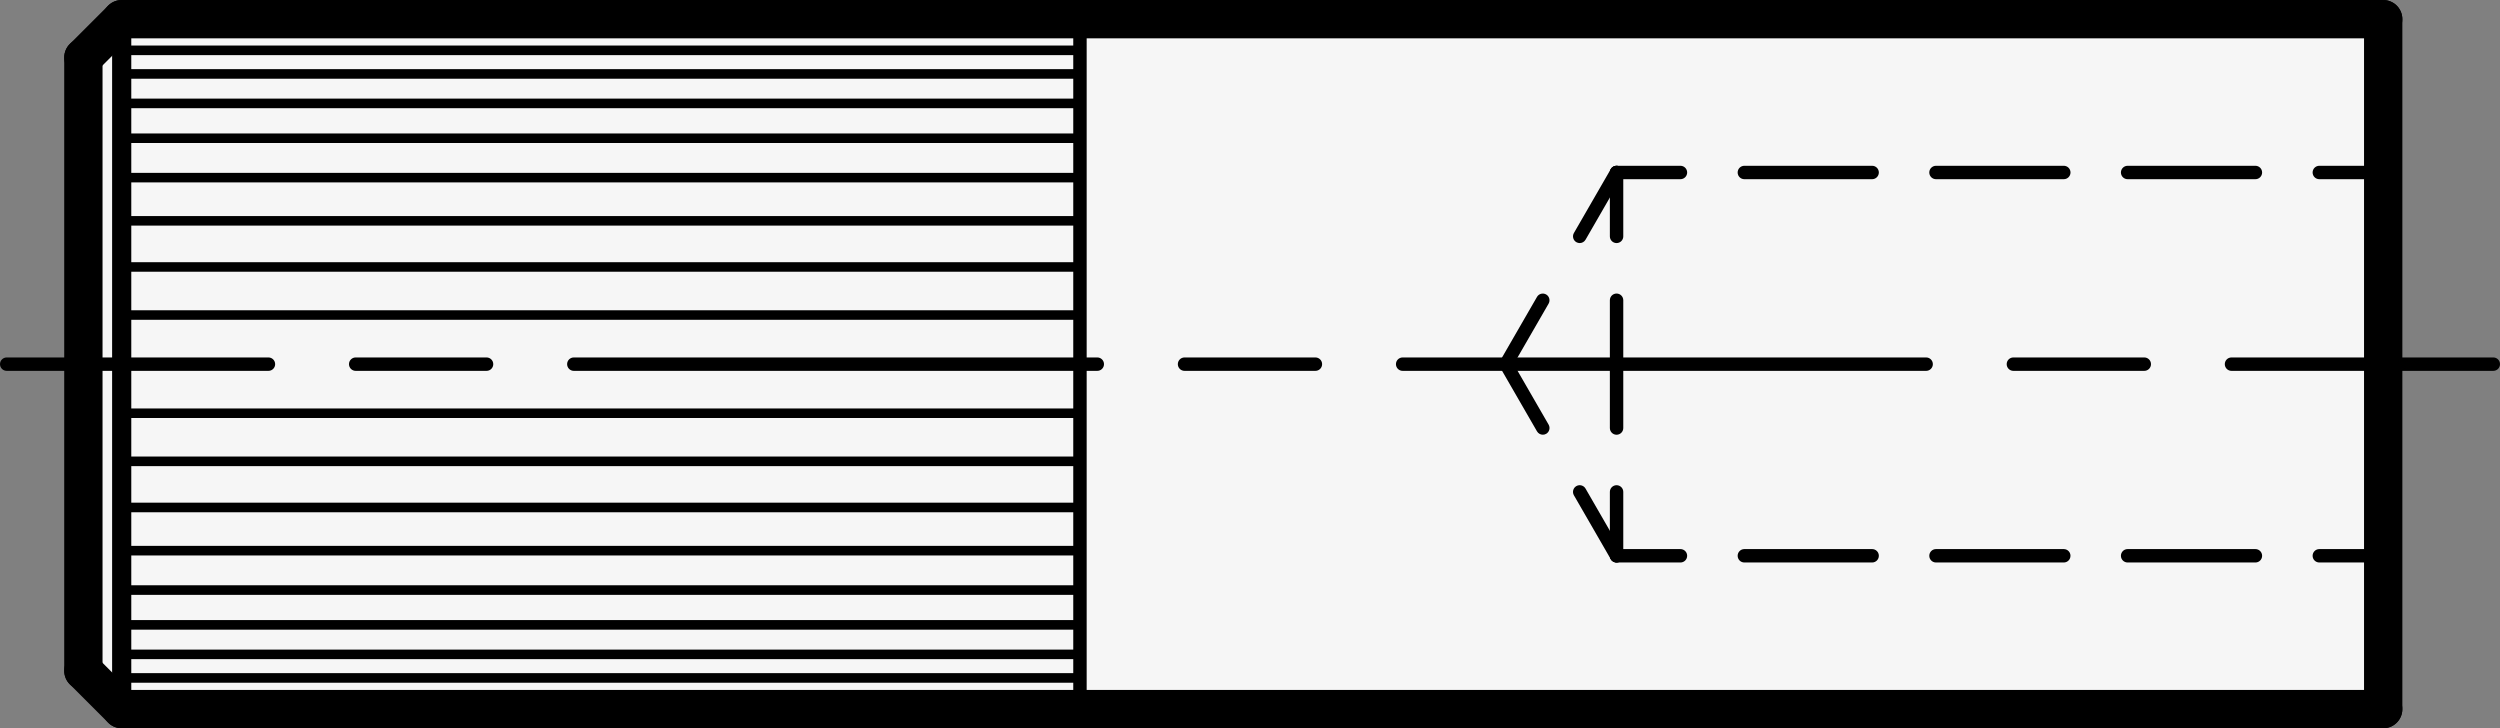
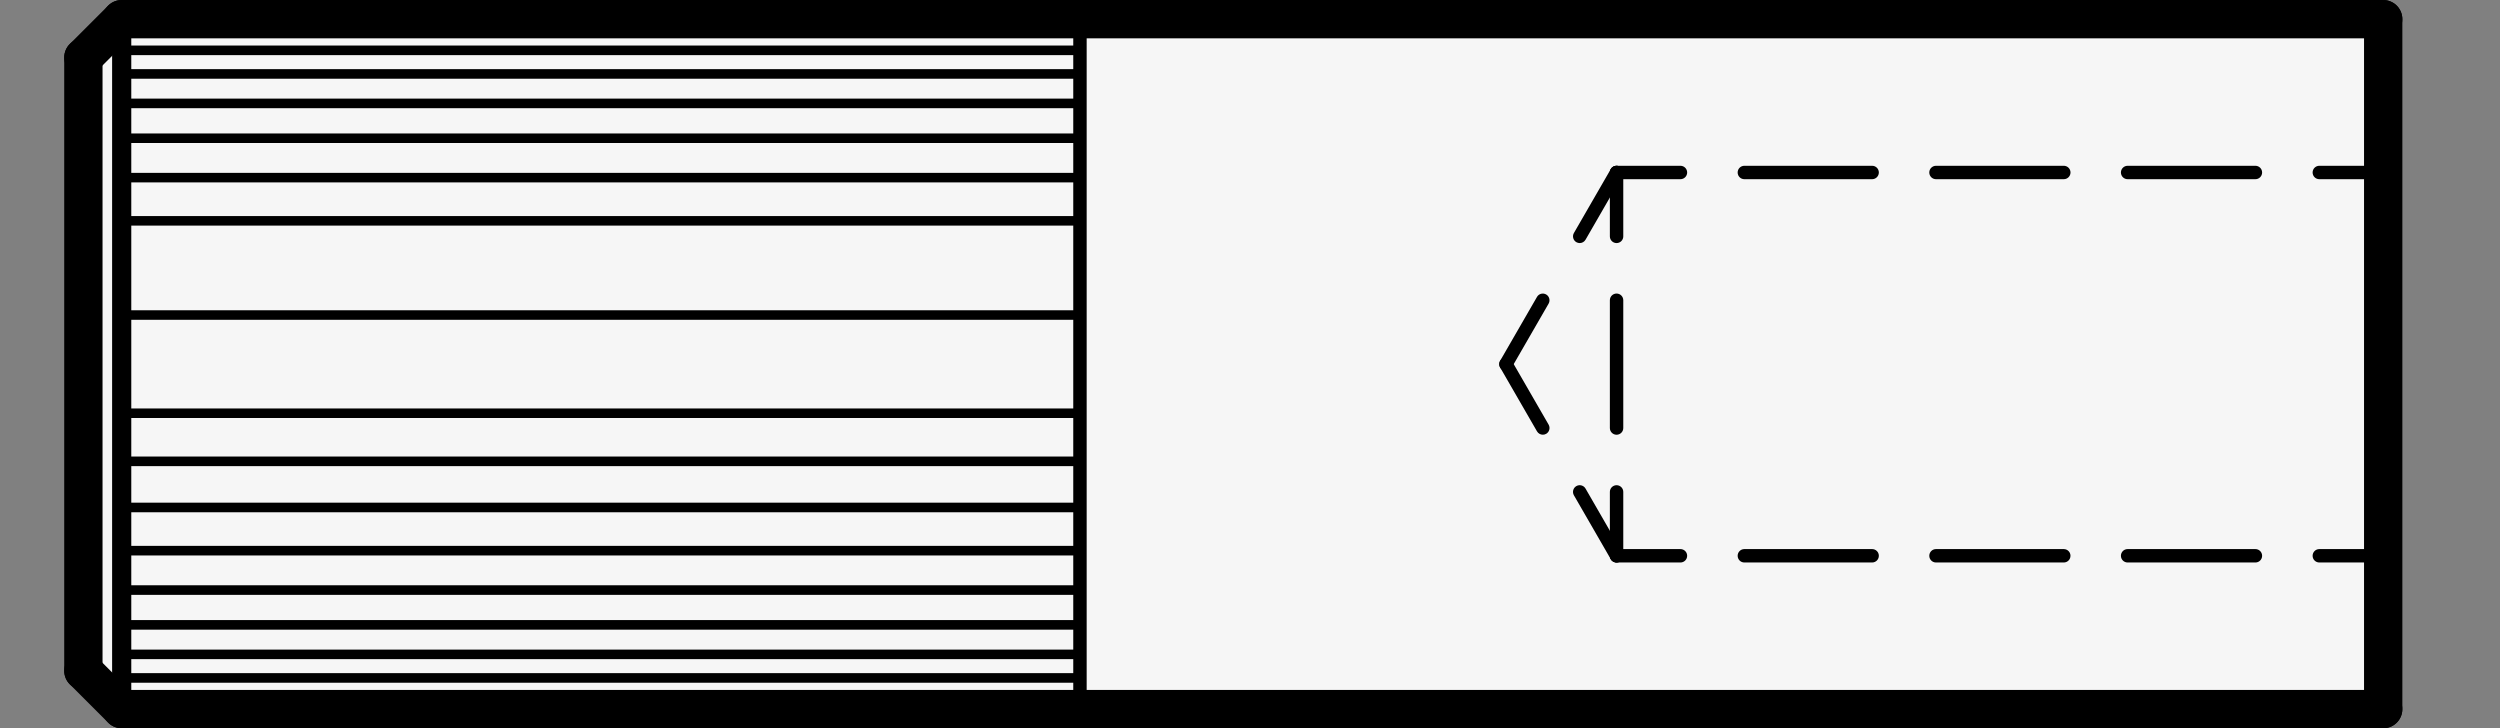
<svg xmlns="http://www.w3.org/2000/svg" version="1.1" x="0px" y="0px" viewBox="0 0 92.441 26.929" enable-background="new 0 0 92.441 26.929" xml:space="preserve">
  <rect x="0" y="0" width="92.441" height="26.929" fill="#808080" stroke="none" />
  <g id="MD_x5F_3_x5F_FUELLUNG_x5F_WS">
    <g id="LWPOLYLINE_2_">
      <polygon fill="#FFFFFF" points="4.5,0.709 3.083,2.126 3.083,24.803 4.5,26.22 88.122,26.22 88.122,0.709   " />
    </g>
  </g>
  <g id="MD_x5F_3_x5F_FUELLUNG_x5F_GR">
    <g id="LWPOLYLINE">
      <polygon fill="#F6F6F6" points="4.5,0.709 3.083,2.126 3.083,24.803 4.5,26.22 88.122,26.22 88.122,0.709   " />
    </g>
  </g>
  <g id="MD_x5F_1_x5F_100">
    <g id="LINE">
      <line fill="none" stroke="#000000" stroke-width="1.417" stroke-linecap="round" stroke-linejoin="round" stroke-miterlimit="10" x1="88.122" y1="0.709" x2="88.122" y2="26.22" />
    </g>
    <g id="LINE_1_">
      <line fill="none" stroke="#000000" stroke-width="1.417" stroke-linecap="round" stroke-linejoin="round" stroke-miterlimit="10" x1="88.122" y1="0.709" x2="4.5" y2="0.709" />
    </g>
    <g id="LINE_2_">
      <line fill="none" stroke="#000000" stroke-width="1.417" stroke-linecap="round" stroke-linejoin="round" stroke-miterlimit="10" x1="3.083" y1="2.126" x2="3.083" y2="24.803" />
    </g>
    <g id="LINE_3_">
      <line fill="none" stroke="#000000" stroke-width="1.417" stroke-linecap="round" stroke-linejoin="round" stroke-miterlimit="10" x1="4.5" y1="0.709" x2="3.083" y2="2.126" />
    </g>
    <g id="LINE_4_">
      <line fill="none" stroke="#000000" stroke-width="1.417" stroke-linecap="round" stroke-linejoin="round" stroke-miterlimit="10" x1="4.5" y1="26.22" x2="88.122" y2="26.22" />
    </g>
    <g id="LINE_5_">
      <line fill="none" stroke="#000000" stroke-width="1.417" stroke-linecap="round" stroke-linejoin="round" stroke-miterlimit="10" x1="3.083" y1="24.803" x2="4.5" y2="26.22" />
    </g>
  </g>
  <g id="MD_x5F_1_x5F_050">
    <g id="LINE_6_">
      <line fill="none" stroke="#000000" stroke-width="0.709" stroke-linecap="round" stroke-linejoin="round" stroke-miterlimit="10" x1="4.5" y1="0.709" x2="4.5" y2="26.22" />
    </g>
  </g>
  <g id="MD_x5F_2_x5F_MITTELLINIE">
    <g id="LINE_7_">
-       <path d="M92.193,13.713h-9.68c-0.137,0-0.248-0.111-0.248-0.248s0.111-0.248,0.248-0.248h9.68c0.137,0,0.248,0.111,0.248,0.248    S92.33,13.713,92.193,13.713z M79.288,13.713h-4.84c-0.137,0-0.248-0.111-0.248-0.248s0.111-0.248,0.248-0.248h4.84    c0.137,0,0.248,0.111,0.248,0.248S79.425,13.713,79.288,13.713z M71.222,13.713H51.865c-0.137,0-0.248-0.111-0.248-0.248    s0.111-0.248,0.248-0.248h19.357c0.137,0,0.248,0.111,0.248,0.248S71.359,13.713,71.222,13.713z M48.639,13.713H43.8    c-0.137,0-0.248-0.111-0.248-0.248s0.111-0.248,0.248-0.248h4.839c0.137,0,0.248,0.111,0.248,0.248S48.776,13.713,48.639,13.713z     M40.574,13.713H21.218c-0.137,0-0.248-0.111-0.248-0.248s0.111-0.248,0.248-0.248h19.356c0.137,0,0.248,0.111,0.248,0.248    S40.711,13.713,40.574,13.713z M17.991,13.713h-4.839c-0.137,0-0.248-0.111-0.248-0.248s0.111-0.248,0.248-0.248h4.839    c0.137,0,0.248,0.111,0.248,0.248S18.129,13.713,17.991,13.713z M9.926,13.713H0.248C0.111,13.713,0,13.602,0,13.465    s0.111-0.248,0.248-0.248h9.678c0.137,0,0.248,0.111,0.248,0.248S10.063,13.713,9.926,13.713z" />
-     </g>
+       </g>
  </g>
  <g id="MD_x5F_1_x5F_VERDECKT">
    <g id="LINE_8_">
      <path d="M88.122,6.626H85.76c-0.137,0-0.248-0.111-0.248-0.248S85.623,6.13,85.76,6.13h2.362c0.137,0,0.248,0.111,0.248,0.248    S88.259,6.626,88.122,6.626z M83.397,6.626h-4.725c-0.137,0-0.248-0.111-0.248-0.248s0.111-0.248,0.248-0.248h4.725    c0.137,0,0.248,0.111,0.248,0.248S83.534,6.626,83.397,6.626z M76.311,6.626h-4.725c-0.137,0-0.248-0.111-0.248-0.248    S71.45,6.13,71.587,6.13h4.725c0.137,0,0.248,0.111,0.248,0.248S76.448,6.626,76.311,6.626z M69.224,6.626H64.5    c-0.137,0-0.248-0.111-0.248-0.248S64.363,6.13,64.5,6.13h4.725c0.137,0,0.248,0.111,0.248,0.248S69.361,6.626,69.224,6.626z     M62.137,6.626h-2.362c-0.137,0-0.248-0.111-0.248-0.248s0.111-0.248,0.248-0.248h2.362c0.137,0,0.248,0.111,0.248,0.248    S62.274,6.626,62.137,6.626z" />
    </g>
    <g id="LINE_9_">
      <path d="M59.775,20.799c-0.137,0-0.248-0.111-0.248-0.248v-2.362c0-0.137,0.111-0.248,0.248-0.248s0.248,0.111,0.248,0.248v2.362    C60.023,20.688,59.912,20.799,59.775,20.799z M59.775,16.075c-0.137,0-0.248-0.111-0.248-0.248v-4.725    c0-0.137,0.111-0.248,0.248-0.248s0.248,0.111,0.248,0.248v4.725C60.023,15.964,59.912,16.075,59.775,16.075z M59.775,8.988    c-0.137,0-0.248-0.111-0.248-0.248V6.378c0-0.137,0.111-0.248,0.248-0.248s0.248,0.111,0.248,0.248V8.74    C60.023,8.878,59.912,8.988,59.775,8.988z" />
    </g>
    <g id="LINE_10_">
      <path d="M55.684,13.713c-0.042,0-0.085-0.011-0.124-0.033c-0.118-0.068-0.159-0.22-0.091-0.339l1.363-2.362    c0.068-0.119,0.22-0.159,0.339-0.091c0.118,0.068,0.159,0.22,0.091,0.339l-1.363,2.362C55.853,13.668,55.77,13.713,55.684,13.713z     M58.412,8.988c-0.042,0-0.085-0.011-0.124-0.033c-0.118-0.068-0.159-0.22-0.091-0.339l1.363-2.362    c0.068-0.119,0.219-0.159,0.339-0.091c0.118,0.068,0.159,0.22,0.091,0.339l-1.363,2.362C58.581,8.944,58.498,8.988,58.412,8.988z" />
    </g>
    <g id="LINE_12_">
      <path d="M88.122,20.799H85.76c-0.137,0-0.248-0.111-0.248-0.248s0.111-0.248,0.248-0.248h2.362c0.137,0,0.248,0.111,0.248,0.248    S88.259,20.799,88.122,20.799z M83.397,20.799h-4.725c-0.137,0-0.248-0.111-0.248-0.248s0.111-0.248,0.248-0.248h4.725    c0.137,0,0.248,0.111,0.248,0.248S83.534,20.799,83.397,20.799z M76.311,20.799h-4.725c-0.137,0-0.248-0.111-0.248-0.248    s0.111-0.248,0.248-0.248h4.725c0.137,0,0.248,0.111,0.248,0.248S76.448,20.799,76.311,20.799z M69.224,20.799H64.5    c-0.137,0-0.248-0.111-0.248-0.248s0.111-0.248,0.248-0.248h4.725c0.137,0,0.248,0.111,0.248,0.248S69.361,20.799,69.224,20.799z     M62.137,20.799h-2.362c-0.137,0-0.248-0.111-0.248-0.248s0.111-0.248,0.248-0.248h2.362c0.137,0,0.248,0.111,0.248,0.248    S62.274,20.799,62.137,20.799z" />
    </g>
    <g id="LINE_13_">
      <path d="M59.775,20.799c-0.086,0-0.169-0.045-0.215-0.124l-1.363-2.362c-0.068-0.119-0.027-0.271,0.091-0.339    c0.119-0.069,0.271-0.027,0.339,0.091l1.363,2.362c0.068,0.119,0.027,0.271-0.091,0.339C59.86,20.788,59.817,20.799,59.775,20.799    z M57.048,16.074c-0.086,0-0.169-0.045-0.215-0.124l-1.363-2.362c-0.068-0.119-0.027-0.271,0.091-0.339    c0.119-0.068,0.271-0.028,0.339,0.091l1.363,2.362c0.068,0.119,0.027,0.271-0.091,0.339C57.133,16.064,57.09,16.074,57.048,16.074    z" />
    </g>
  </g>
  <g id="MD_x5F_1_x5F_035">
    <g id="LINE_11_">
      <line fill="none" stroke="#000000" stroke-width="0.496" stroke-linecap="round" stroke-linejoin="round" stroke-miterlimit="10" x1="39.933" y1="0.709" x2="39.933" y2="26.22" />
    </g>
  </g>
  <g id="MD_x5F_2_x5F_SCHRAFFUR">
    <g id="LINE_14_">
      <line fill="none" stroke="#000000" stroke-width="0.354" stroke-linecap="round" stroke-linejoin="round" stroke-miterlimit="10" x1="39.933" y1="15.28" x2="4.5" y2="15.28" />
    </g>
    <g id="LINE_15_">
      <line fill="none" stroke="#000000" stroke-width="0.354" stroke-linecap="round" stroke-linejoin="round" stroke-miterlimit="10" x1="39.933" y1="17.058" x2="4.5" y2="17.058" />
    </g>
    <g id="LINE_16_">
      <line fill="none" stroke="#000000" stroke-width="0.354" stroke-linecap="round" stroke-linejoin="round" stroke-miterlimit="10" x1="39.933" y1="18.764" x2="4.5" y2="18.764" />
    </g>
    <g id="LINE_17_">
      <line fill="none" stroke="#000000" stroke-width="0.354" stroke-linecap="round" stroke-linejoin="round" stroke-miterlimit="10" x1="39.933" y1="20.361" x2="4.5" y2="20.361" />
    </g>
    <g id="LINE_18_">
      <line fill="none" stroke="#000000" stroke-width="0.354" stroke-linecap="round" stroke-linejoin="round" stroke-miterlimit="10" x1="39.933" y1="21.818" x2="4.5" y2="21.818" />
    </g>
    <g id="LINE_19_">
      <line fill="none" stroke="#000000" stroke-width="0.354" stroke-linecap="round" stroke-linejoin="round" stroke-miterlimit="10" x1="39.933" y1="23.105" x2="4.5" y2="23.105" />
    </g>
    <g id="LINE_20_">
      <line fill="none" stroke="#000000" stroke-width="0.354" stroke-linecap="round" stroke-linejoin="round" stroke-miterlimit="10" x1="39.933" y1="24.196" x2="4.5" y2="24.196" />
    </g>
    <g id="LINE_21_">
      <line fill="none" stroke="#000000" stroke-width="0.354" stroke-linecap="round" stroke-linejoin="round" stroke-miterlimit="10" x1="39.933" y1="25.068" x2="4.5" y2="25.068" />
    </g>
    <g id="LINE_22_">
      <line fill="none" stroke="#000000" stroke-width="0.354" stroke-linecap="round" stroke-linejoin="round" stroke-miterlimit="10" x1="39.933" y1="25.704" x2="4.5" y2="25.704" />
    </g>
    <g id="LINE_23_">
      <line fill="none" stroke="#000000" stroke-width="0.354" stroke-linecap="round" stroke-linejoin="round" stroke-miterlimit="10" x1="39.933" y1="11.649" x2="4.5" y2="11.649" />
    </g>
    <g id="LINE_24_">
-       <line fill="none" stroke="#000000" stroke-width="0.354" stroke-linecap="round" stroke-linejoin="round" stroke-miterlimit="10" x1="39.933" y1="9.871" x2="4.5" y2="9.871" />
-     </g>
+       </g>
    <g id="LINE_25_">
      <line fill="none" stroke="#000000" stroke-width="0.354" stroke-linecap="round" stroke-linejoin="round" stroke-miterlimit="10" x1="39.933" y1="8.166" x2="4.5" y2="8.166" />
    </g>
    <g id="LINE_26_">
      <line fill="none" stroke="#000000" stroke-width="0.354" stroke-linecap="round" stroke-linejoin="round" stroke-miterlimit="10" x1="39.933" y1="6.568" x2="4.5" y2="6.568" />
    </g>
    <g id="LINE_27_">
      <line fill="none" stroke="#000000" stroke-width="0.354" stroke-linecap="round" stroke-linejoin="round" stroke-miterlimit="10" x1="39.933" y1="5.111" x2="4.5" y2="5.111" />
    </g>
    <g id="LINE_28_">
      <line fill="none" stroke="#000000" stroke-width="0.354" stroke-linecap="round" stroke-linejoin="round" stroke-miterlimit="10" x1="39.933" y1="3.824" x2="4.5" y2="3.824" />
    </g>
    <g id="LINE_29_">
      <line fill="none" stroke="#000000" stroke-width="0.354" stroke-linecap="round" stroke-linejoin="round" stroke-miterlimit="10" x1="39.933" y1="2.734" x2="4.5" y2="2.734" />
    </g>
    <g id="LINE_30_">
      <line fill="none" stroke="#000000" stroke-width="0.354" stroke-linecap="round" stroke-linejoin="round" stroke-miterlimit="10" x1="39.933" y1="1.861" x2="4.5" y2="1.861" />
    </g>
    <g id="LINE_31_">
      <line fill="none" stroke="#000000" stroke-width="0.354" stroke-linecap="round" stroke-linejoin="round" stroke-miterlimit="10" x1="39.933" y1="1.225" x2="4.5" y2="1.225" />
    </g>
  </g>
</svg>